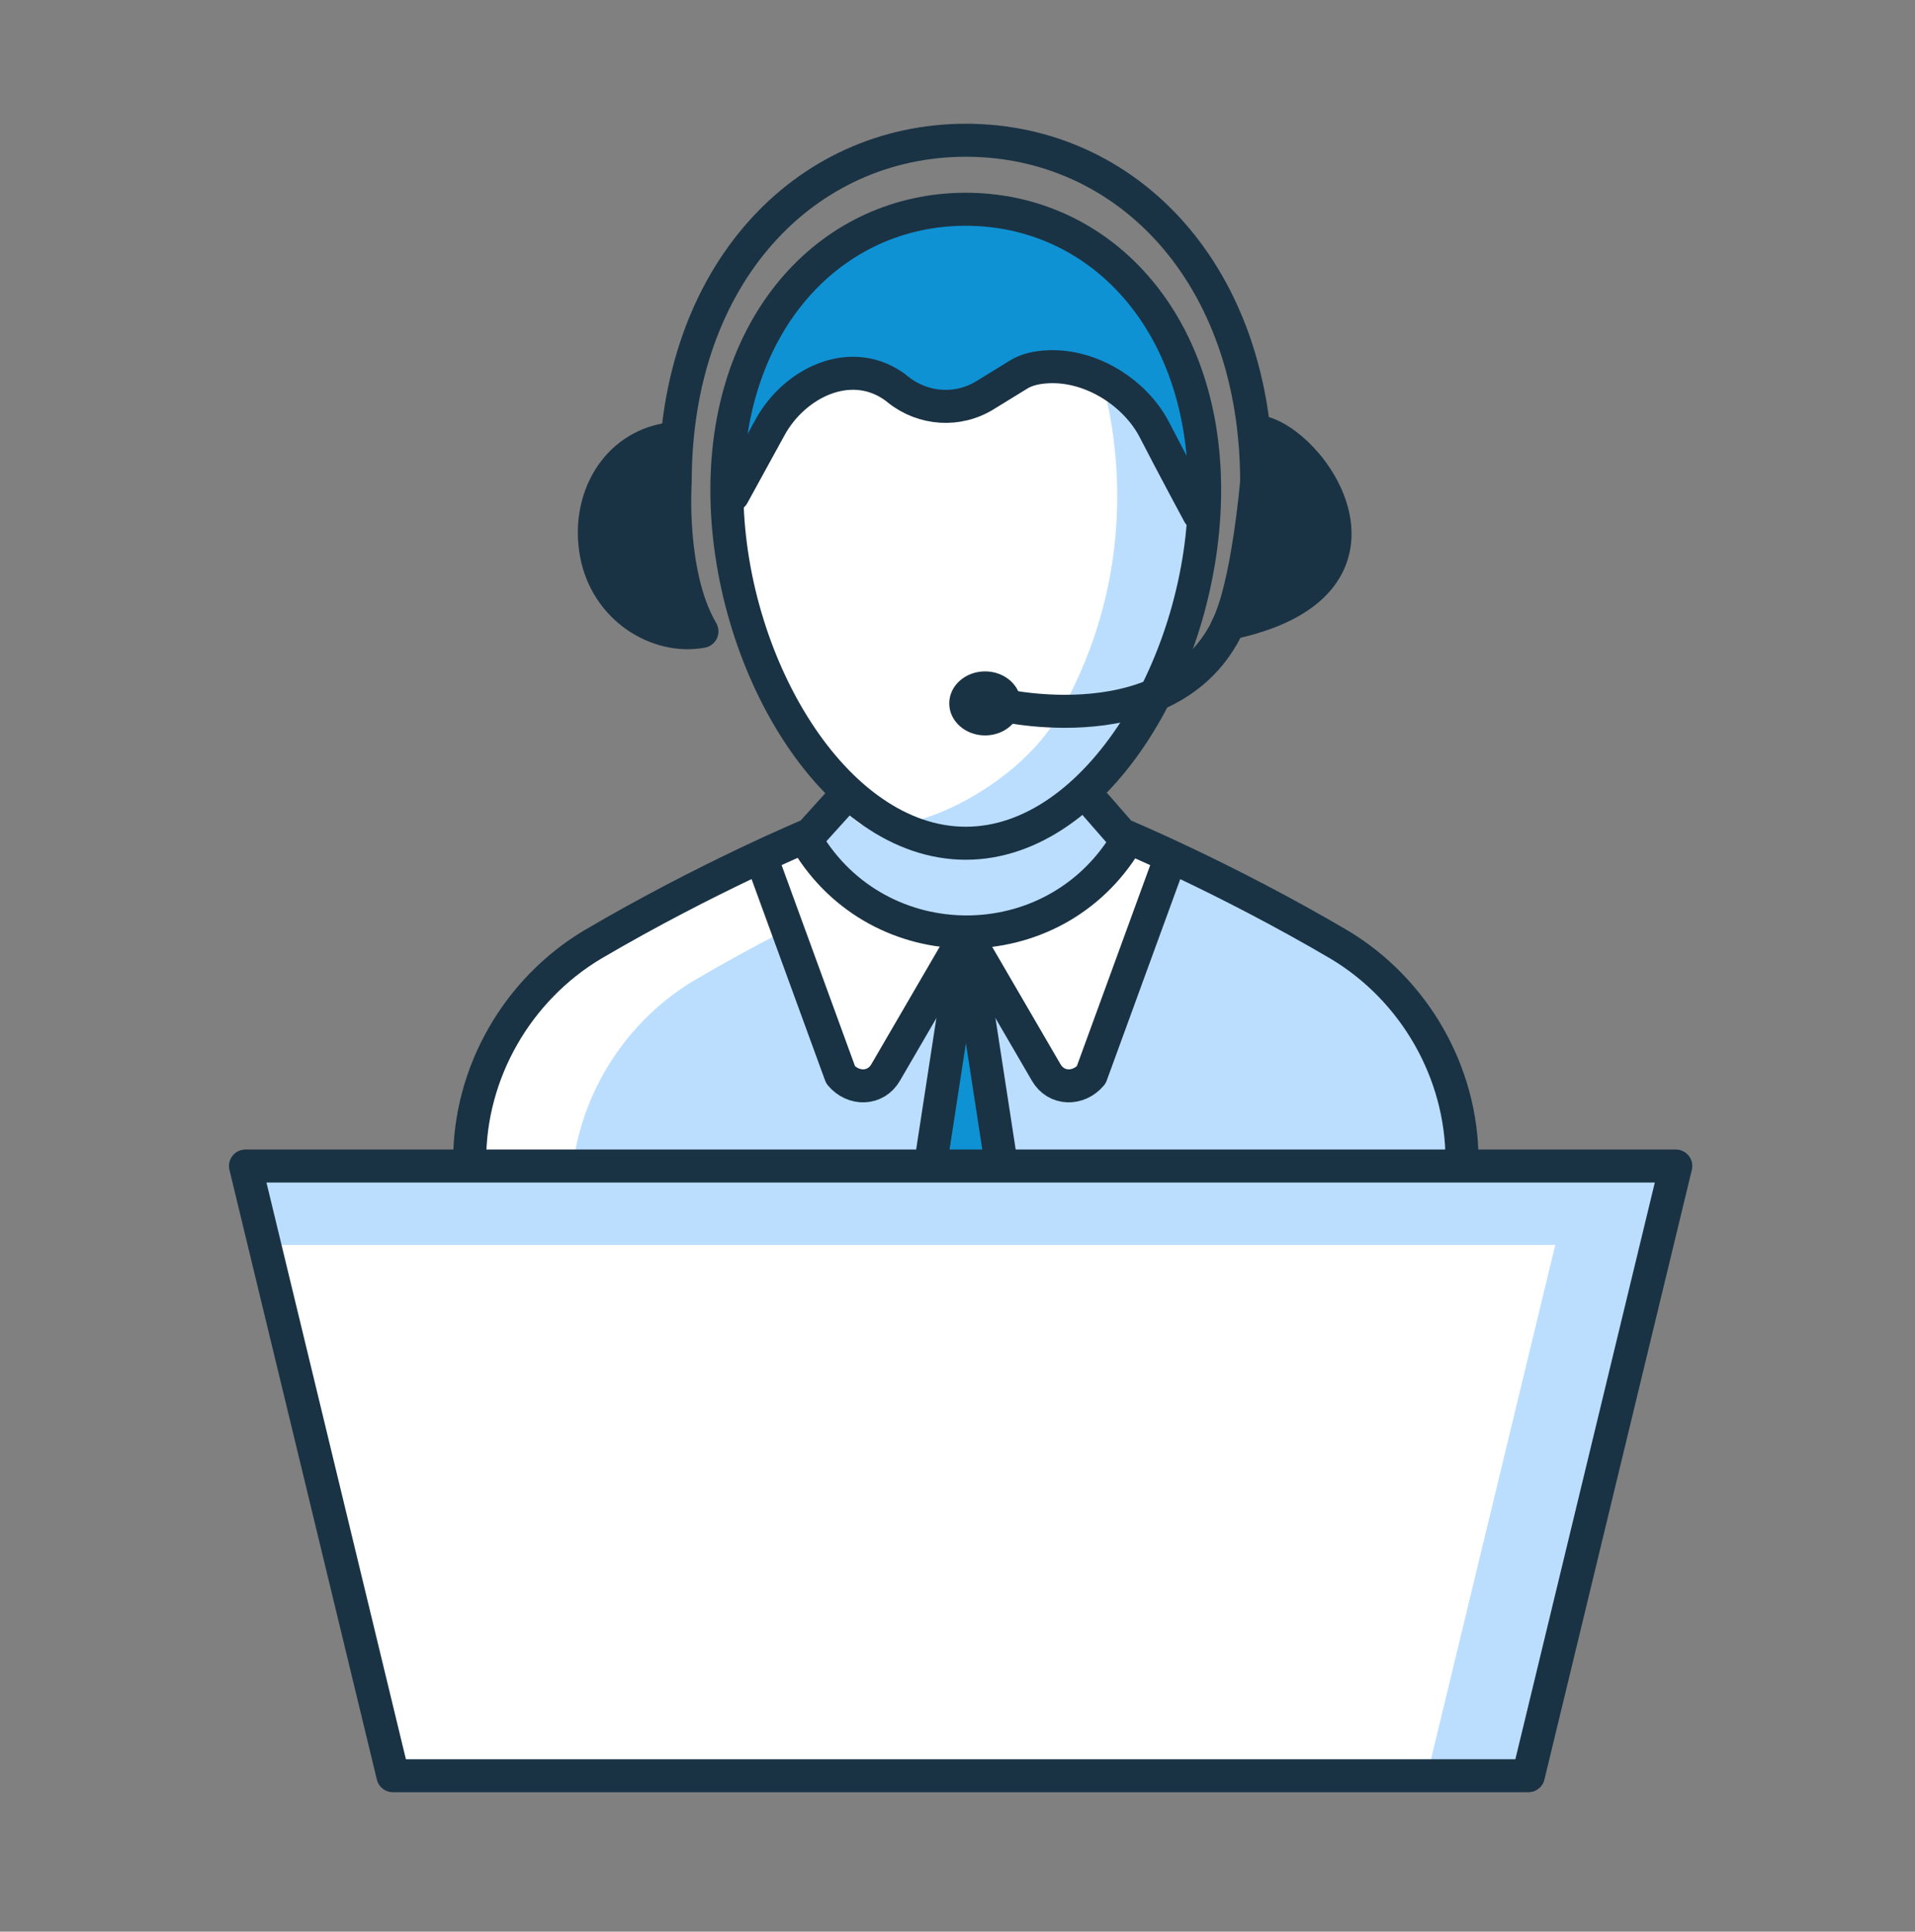
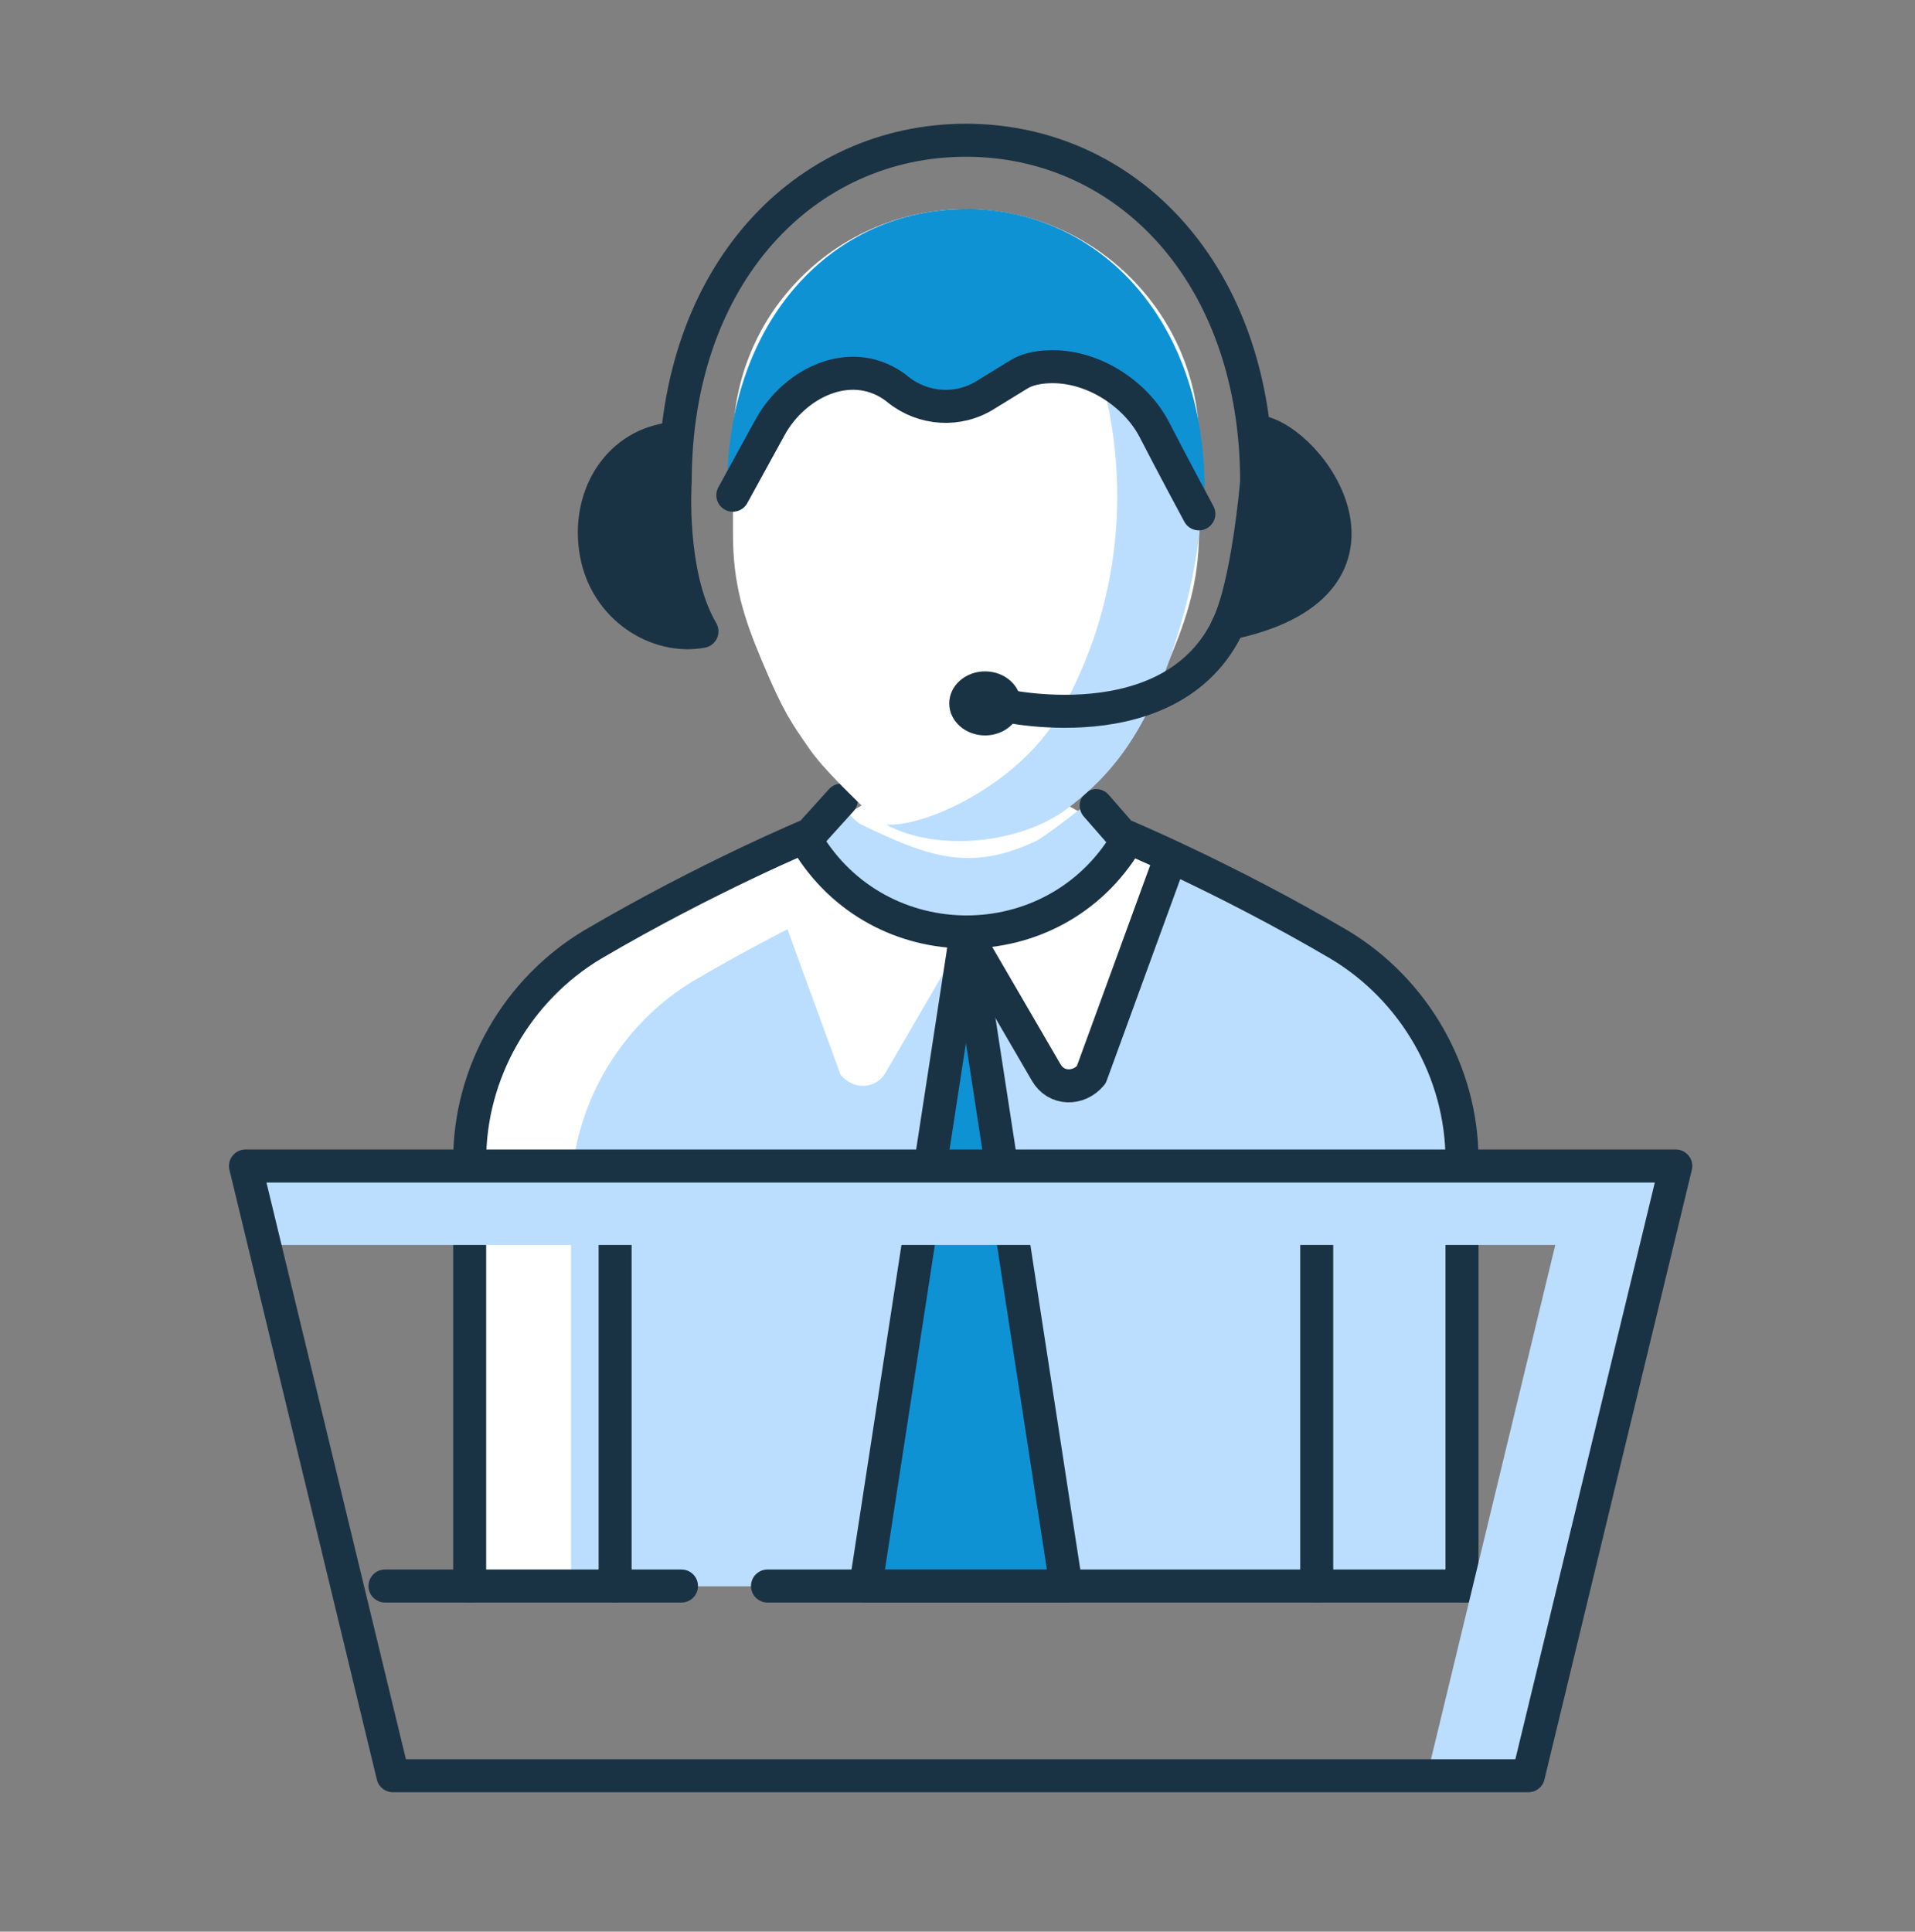
<svg xmlns="http://www.w3.org/2000/svg" fill="none" height="117" viewBox="0 0 116 117" width="116">
  <rect x="0" y="0" width="116" height="117" fill="#808080" stroke="none" />
  <path d="m88.56 96.065v-25.8c0-5.31-2.88-10.32-7.44-13.05-6.98-4.1-13.2-6.68-13.2-6.68v.15c-1.52 3.95-5.16 5.92-9.41 5.92s-8.04-2.12-9.41-6.07c0 0-6.22 2.58-13.2 6.68-4.55 2.73-7.44 7.74-7.44 13.05v25.8" fill="#fff" />
  <path d="m88.56 96.065v-25.8c0-5.31-2.88-10.32-7.44-13.05-6.98-4.1-13.2-6.68-13.2-6.68v.15c-1.52 3.95-5.16 5.92-9.41 5.92s-8.04-2.12-9.41-6.07c0 0-6.22 2.58-13.2 6.68-4.55 2.73-7.44 7.74-7.44 13.05v25.8" fill="#bbdeff" />
  <path d="m46.21 52.205 4.71 12.9c.76.91 2.12.91 2.73-.15l4.86-8.35 4.86 8.35c.61 1.06 1.97 1.06 2.73.15l4.71-12.9-12.45-6.95-12.14 6.95z" fill="#fff" />
  <path d="m48.79 50.835 2.17-2.37s.26.85 1.17 1.46c4.1 1.97 6.64 2.94 10.74.96.76-.46 3.26-2.42 3.26-2.42l2.08 2.52c-4.4 7.3-14.99 7.28-19.36-.04l-.07-.11z" fill="#bbdeff" />
  <path d="m35.89 57.205c6.98-4.1 13.2-6.68 13.2-6.68v.15c.58 1.51 1.47 2.72 2.58 3.65-2.46 1.16-5.94 2.9-9.64 5.07-4.55 2.73-7.44 7.74-7.44 13.05v23.6h-6.15v-25.8c0-5.31 2.88-10.32 7.44-13.05h.01z" fill="#fff" />
  <g stroke="#1a3344" stroke-linejoin="round" stroke-width="2">
    <path d="m28.45 96.065v-25.8c0-5.31 2.88-10.32 7.44-13.05 6.98-4.1 13.2-6.68 13.2-6.68l1.87-2.07" stroke-linecap="round" />
    <path d="m88.56 96.065v-25.8c0-5.31-2.88-10.32-7.44-13.05-6.98-4.1-13.2-6.68-13.2-6.68l-1.52-1.74" stroke-linecap="round" />
-     <path d="m58.51 56.605-4.86 8.35c-.61 1.06-1.97 1.06-2.73.15l-4.71-12.9" stroke-linecap="round" />
    <path d="m58.51 56.605 4.86 8.35c.61 1.06 1.97 1.06 2.73.15l4.71-12.9" stroke-linecap="round" />
    <path d="m37.26 96.065v-25.04" stroke-linecap="round" />
    <path d="m79.76 96.065v-25.04" stroke-linecap="round" />
    <path d="m64.58 96.065-6.07-39.46-6.07 39.46z" fill="#0f92d4" stroke-linecap="square" />
    <path d="m66.7 71.785h8.5" stroke-linecap="round" />
    <path d="m23.32 96.065h17.96" stroke-linecap="round" />
    <path d="m46.49 96.065h45.38" stroke-linecap="round" />
    <path d="m68.22 50.985c-4.4 7.3-14.99 7.28-19.36-.04" stroke-linecap="square" />
  </g>
  <path d="m64.58 49.035c-3 2.66-9.49 2.64-12.14 0-.88-.87-2.55-2.45-3.37-3.62-1.18-1.7-1.6-2.26-2.91-5.37-1.14-2.69-1.76-4.74-1.76-7.66v-5.6c0-7.89 6.37-14.12 14.12-14.12s14.12 6.37 14.12 14.12v5.15c0 2.86-.52 4.88-1.6 7.53-1.44 3.53-1.73 3.97-2.86 5.74-.88 1.37-2.6 2.95-3.58 3.82h-.02z" fill="#fff" />
  <path d="m60.14 12.765c5.04 2.17 11.76 16.99 4.01 30.52-2.33 4.06-7.92 6.81-10.47 6.66 3.07 1.68 8.1 1.15 10.89-.91s4.8-4.68 6.44-9.56c5.85-17.48-3.78-25.9-10.88-26.7h.01z" fill="#bbdeff" />
  <path d="m58.51 12.665c-7.99 0-14.47 6.64-14.47 17l2.61-3.81c1.15-2.97 4.78-4.29 7.43-2.52.12.08.23.16.33.25 1.52 1.21 3.64 1.37 5.31.3l1.97-1.21c.46-.3 1.1-.44 1.81-.48 2.69-.12 5.17 1.44 6.43 3.82l3.04 3.64c0-10.36-6.48-17-14.47-17z" fill="#0f92d4" />
  <path d="m72.62 31.125s-1.58-2.93-2.69-5.09-3.74-3.94-6.43-3.82c-.71.03-1.34.18-1.81.48l-1.97 1.21c-1.67 1.06-3.79.91-5.31-.3-.1-.09-.22-.17-.33-.25-2.64-1.78-5.96-.15-7.43 2.52-1.46 2.67-2.26 4.12-2.26 4.12" stroke="#1a3344" stroke-linecap="round" stroke-linejoin="round" stroke-width="2" />
-   <path d="m72.97 29.675c0 10.36-6.48 21.4-14.47 21.4s-14.47-11.04-14.47-21.4 6.48-17 14.47-17 14.47 6.64 14.47 17z" stroke="#1a3344" stroke-linecap="round" stroke-linejoin="round" stroke-width="2" />
  <path d="m42.46 38.135c-1.94-3.42-1.56-8.94-1.56-8.94 0-12.62 7.88-20.7 17.61-20.7s17.61 8.09 17.61 20.7c0 0-.54 6.37-1.8 8.82" stroke="#1a3344" stroke-linecap="round" stroke-linejoin="round" stroke-width="2" />
  <path d="m42.52 38.245c-2.7.5-5.79-1.41-6.4-4.71s1.18-6.46 4.4-6.94" stroke="#1a3344" stroke-linecap="round" stroke-linejoin="round" stroke-width="2" />
  <path d="m41.89 38.135c-10.66-2.45-4.59-11.06-1.37-11.54z" fill="#1a3344" />
-   <path d="m92.58 107.555h-68.78l-8.93-36.93h86.64z" fill="#fff" />
  <path d="m14.87 70.625 1.16 4.78h78.18l-7.77 32.15h6.14l8.93-36.93z" fill="#bbdeff" />
  <path d="m92.58 107.555h-68.78l-8.93-36.93h86.64z" stroke="#1a3344" stroke-linecap="round" stroke-linejoin="round" stroke-width="2" />
  <path d="m74.84 37.675c10.66-2.45 4.59-11.06 1.37-11.54z" fill="#1a3344" />
  <path d="m74.84 37.675c10.66-2.45 4.59-11.06 1.37-11.54" stroke="#1a3344" stroke-linecap="round" stroke-linejoin="round" stroke-width="2" />
  <path d="m59.67 44.545c1.2 0 2.17-.87 2.17-1.94s-.97-1.94-2.17-1.94-2.17.87-2.17 1.94.97 1.94 2.17 1.94z" fill="#1a3344" />
  <path d="m60.75 42.715s11.4 2.62 14.14-6.1" stroke="#1a3344" stroke-linecap="round" stroke-linejoin="round" stroke-width="2" />
</svg>